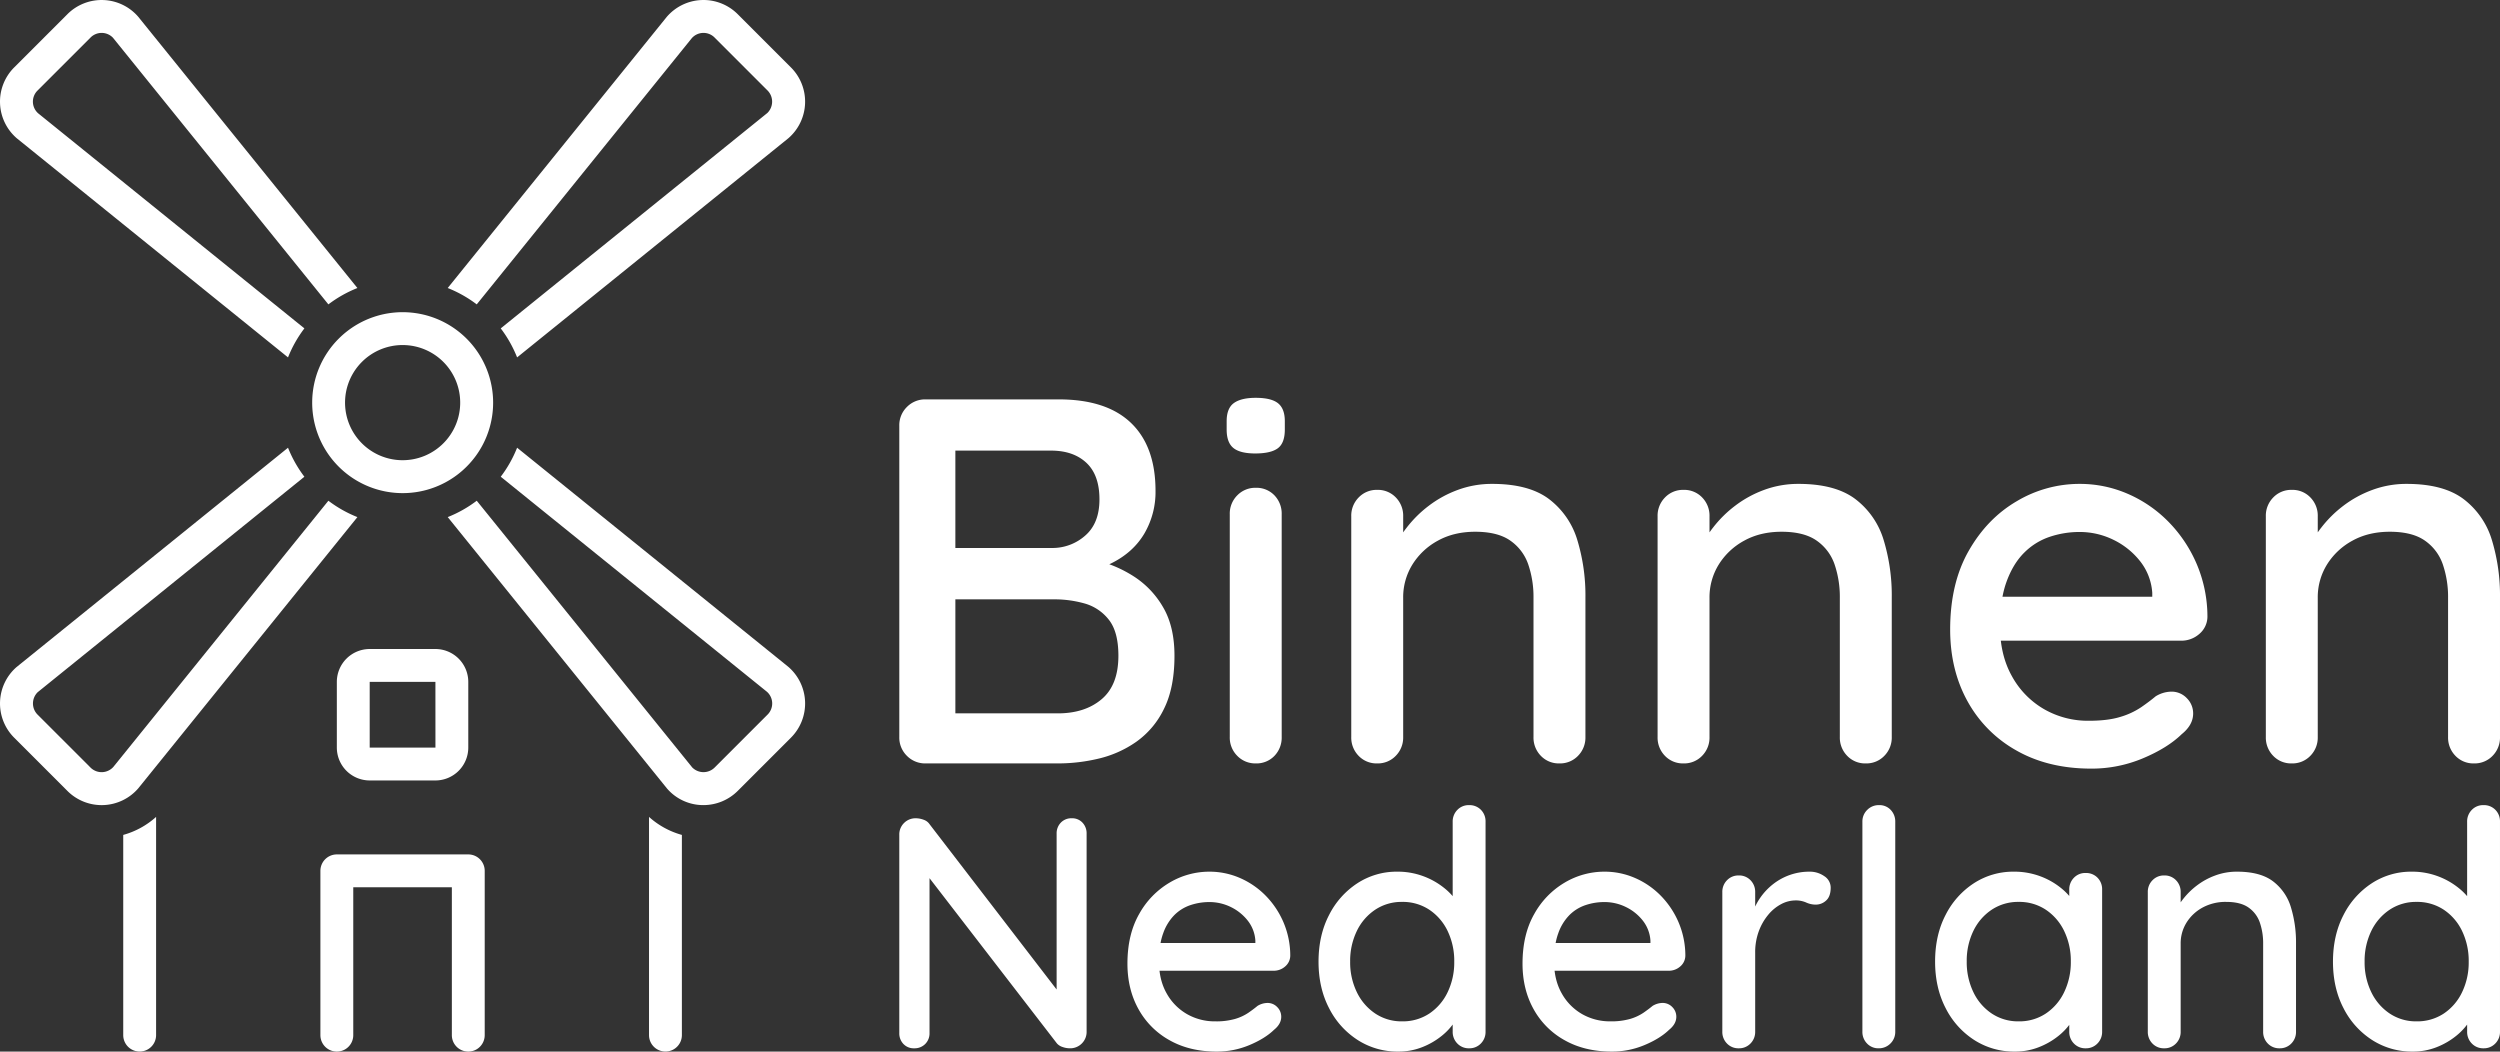
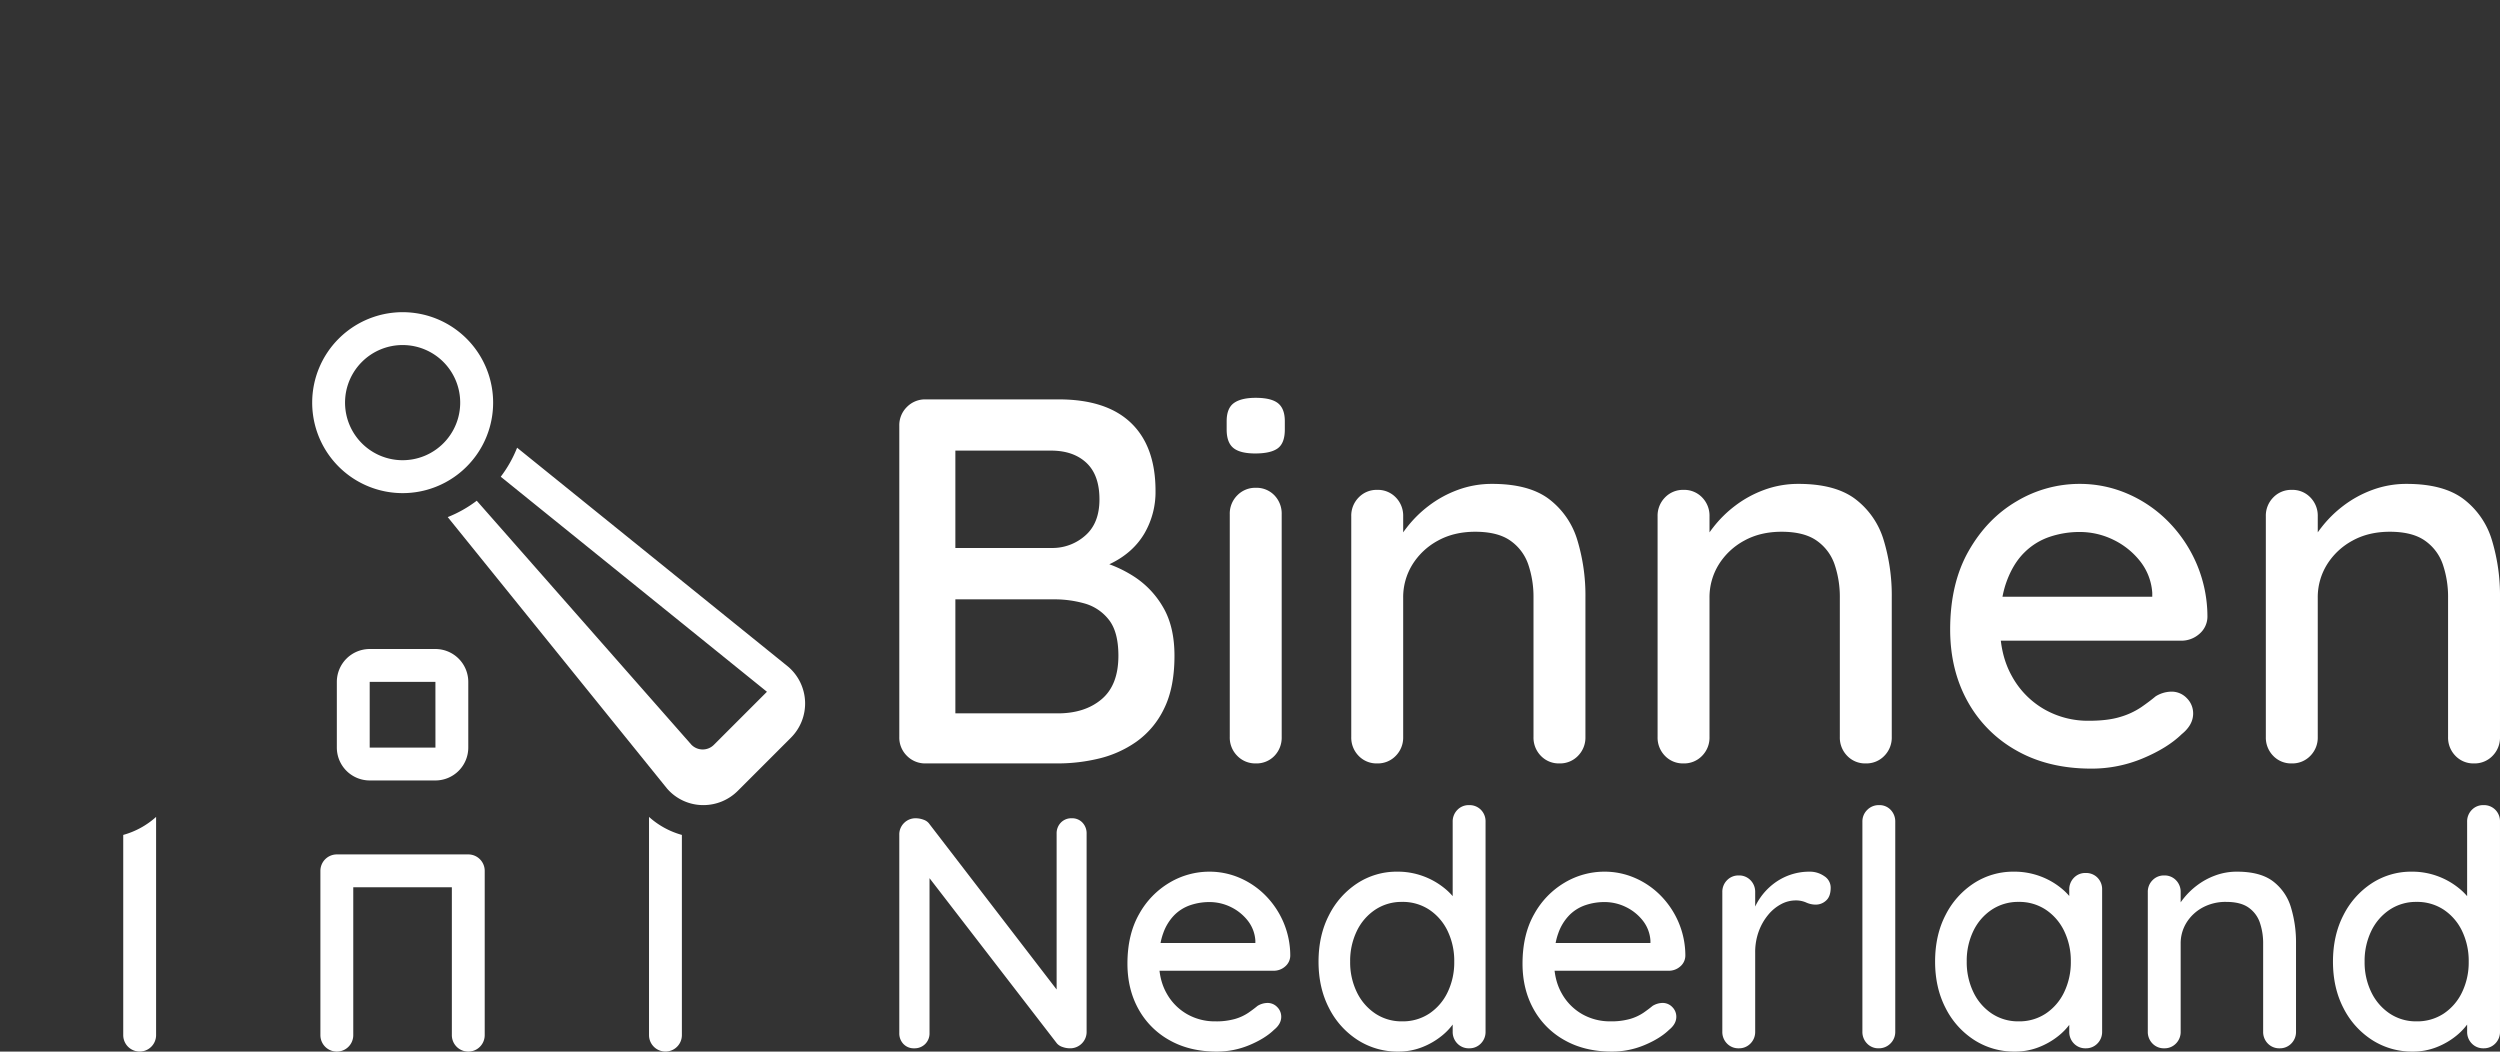
<svg xmlns="http://www.w3.org/2000/svg" width="1567.164" height="659.203" viewBox="0 0 1567.164 659.203">
  <rect x="0" y="0" width="1567.164" height="659.203" fill="#333333" stroke="none" />
  <g id="Group_1" data-name="Group 1" transform="translate(-604 1063.602)">
    <g id="noun-windmill-4351534" transform="translate(463.378 -1063.582)">
      <path id="Path_1" data-name="Path 1" d="M281.25,1068.978a10.3,10.3,0,0,0,20.6,0V932.19a51.155,51.155,0,0,1-20.6,11.289Z" transform="translate(-63.377 -420.121)" fill="#fff" />
      <path id="Path_2" data-name="Path 2" d="M881.25,1068.979a10.3,10.3,0,1,0,20.6,0V943.48a51.147,51.147,0,0,1-20.6-11.287Z" transform="translate(-333.78 -420.122)" fill="#fff" />
      <path id="Path_3" data-name="Path 3" d="M525,761.2v41.2A20.62,20.62,0,0,0,545.6,823h41.2a20.623,20.623,0,0,0,20.6-20.6V761.2a20.623,20.623,0,0,0-20.6-20.6H545.6A20.62,20.62,0,0,0,525,761.2Zm61.816,41.2H545.6V761.2h41.2Z" transform="translate(-173.228 -333.777)" fill="#fff" />
-       <path id="Path_4" data-name="Path 4" d="M151.327,86.81,321.169,224.027v0a76.981,76.981,0,0,1,10.264-18.188L164.563,71.032v0a9.779,9.779,0,0,1-.491-14.212l33.384-33.384a9.806,9.806,0,0,1,13.969.2l135.047,167.16a77.188,77.188,0,0,1,18.19-10.264L227.2,10.4a30.321,30.321,0,0,0-44.312-1.525L149.508,42.255a30.314,30.314,0,0,0,1.818,44.558Z" transform="translate(0 -0.003)" fill="#fff" />
-       <path id="Path_5" data-name="Path 5" d="M804.529,23.921a9.777,9.777,0,0,1,14.212-.489l33.384,33.384a9.94,9.94,0,0,1-.2,13.967L684.769,205.83a77.1,77.1,0,0,1,10.261,18.19L865.162,86.562a30.33,30.33,0,0,0,1.528-44.313L833.307,8.862a30.321,30.321,0,0,0-44.56,1.822L651.531,180.525a77.109,77.109,0,0,1,18.19,10.261Z" transform="translate(-230.252 0)" fill="#fff" />
      <path id="Path_6" data-name="Path 6" d="M496.88,412.884a56.712,56.712,0,1,0,16.611-40.039,56.649,56.649,0,0,0-16.611,40.039Zm56.647-36.05a36.093,36.093,0,1,1-25.479,10.572A36.048,36.048,0,0,1,553.527,376.835Z" transform="translate(-160.555 -160.554)" fill="#fff" />
      <path id="Path_7" data-name="Path 7" d="M598.949,975h-82.4a10.3,10.3,0,0,0-10.3,10.3v103a10.3,10.3,0,0,0,20.6,0V995.6h61.8v92.7a10.3,10.3,0,0,0,20.6,0v-103a10.3,10.3,0,0,0-10.3-10.3Z" transform="translate(-164.778 -439.414)" fill="#fff" />
-       <path id="Path_8" data-name="Path 8" d="M864.881,648.107,695.04,510.89a77.049,77.049,0,0,1-10.261,18.188l166.869,134.8h0a9.822,9.822,0,0,1,.493,14.214l-33.384,33.384a9.9,9.9,0,0,1-13.972-.2L669.736,544.123a77.091,77.091,0,0,1-18.188,10.261L789.007,724.517a29.952,29.952,0,0,0,22.853,10.407,30.448,30.448,0,0,0,21.46-8.882L866.7,692.656h0a30.318,30.318,0,0,0-1.82-44.555Z" transform="translate(-230.26 -230.253)" fill="#fff" />
-       <path id="Path_9" data-name="Path 9" d="M227.45,724.231,364.667,554.39a77.064,77.064,0,0,1-18.19-10.261L211.672,711a9.863,9.863,0,0,1-14.214.491L164.074,678.1a9.9,9.9,0,0,1,.2-13.967l167.16-135.047A77.175,77.175,0,0,1,321.17,510.9L151.038,648.357a30.321,30.321,0,0,0-1.525,44.311L182.9,726.057a30.318,30.318,0,0,0,44.555-1.82Z" transform="translate(-0.002 -230.256)" fill="#fff" />
+       <path id="Path_8" data-name="Path 8" d="M864.881,648.107,695.04,510.89a77.049,77.049,0,0,1-10.261,18.188l166.869,134.8h0l-33.384,33.384a9.9,9.9,0,0,1-13.972-.2L669.736,544.123a77.091,77.091,0,0,1-18.188,10.261L789.007,724.517a29.952,29.952,0,0,0,22.853,10.407,30.448,30.448,0,0,0,21.46-8.882L866.7,692.656h0a30.318,30.318,0,0,0-1.82-44.555Z" transform="translate(-230.26 -230.253)" fill="#fff" />
    </g>
    <path id="Path_10" data-name="Path 10" d="M126.407-228.2q29.943,0,45.322,14.751t15.378,42.625a51.539,51.539,0,0,1-6.957,26.65q-6.957,11.818-20.545,18.623t-33.523,7.131l.407-11.981a99.872,99.872,0,0,1,23.271,3.016,77.705,77.705,0,0,1,23.719,10.147,56.342,56.342,0,0,1,18.348,19.275q7.16,12.144,7.16,30.481,0,20.049-6.55,33.211a53.838,53.838,0,0,1-17.372,20.7,68.434,68.434,0,0,1-23.6,10.554A109.525,109.525,0,0,1,126.244,0H43.005A15.96,15.96,0,0,1,31.248-4.768a16.012,16.012,0,0,1-4.76-11.777V-211.655a16.012,16.012,0,0,1,4.76-11.777A15.96,15.96,0,0,1,43.005-228.2Zm-4.8,32.111H57.57l4.068-5.461v70.09L57.9-135.046h64.443a30.9,30.9,0,0,0,20.749-7.824q8.869-7.743,8.869-22.657,0-15.241-8.177-22.9T121.606-196.089Zm2.522,93.236H59.116l2.522-2.445v77.018l-2.848-3.1h67.047q17.006,0,27.5-8.883t10.5-27.221q0-15.24-6.184-22.82a29.313,29.313,0,0,0-15.378-10.065A69.314,69.314,0,0,0,124.129-102.853ZM266.2-16.626a16.456,16.456,0,0,1-4.557,11.9A15.558,15.558,0,0,1,249.923,0a15.7,15.7,0,0,1-11.554-4.727,16.147,16.147,0,0,1-4.719-11.9V-156.154a16.147,16.147,0,0,1,4.719-11.9,15.7,15.7,0,0,1,11.554-4.727,15.558,15.558,0,0,1,11.717,4.727,16.456,16.456,0,0,1,4.557,11.9ZM249.6-194.3q-9.439,0-13.67-3.423T231.7-209.292v-5.216q0-8.15,4.557-11.41t13.67-3.26q9.764,0,14,3.423t4.231,11.247v5.216q0,8.476-4.394,11.736T249.6-194.3Zm148.5,19.071q23.19,0,35.8,9.617a50.334,50.334,0,0,1,17.657,25.713,119.423,119.423,0,0,1,5.045,35.819v87.531a16.233,16.233,0,0,1-4.638,11.777A15.559,15.559,0,0,1,440.323,0a15.524,15.524,0,0,1-11.676-4.768,16.31,16.31,0,0,1-4.6-11.777v-87.2a63.2,63.2,0,0,0-3.255-20.9,29.972,29.972,0,0,0-11.188-14.955q-7.933-5.623-22.091-5.623-13.344,0-23.475,5.623a42.64,42.64,0,0,0-15.907,14.955,38.91,38.91,0,0,0-5.777,20.9v87.2a16.233,16.233,0,0,1-4.638,11.777A15.559,15.559,0,0,1,326.083,0a15.524,15.524,0,0,1-11.676-4.768,16.31,16.31,0,0,1-4.6-11.777V-154.932a16.233,16.233,0,0,1,4.638-11.777,15.559,15.559,0,0,1,11.636-4.768,15.524,15.524,0,0,1,11.676,4.768,16.31,16.31,0,0,1,4.6,11.777v18.5l-5.7,3.178a47.417,47.417,0,0,1,7.893-14.548,73.527,73.527,0,0,1,13.833-13.692,69.446,69.446,0,0,1,18.267-9.984A61.275,61.275,0,0,1,398.094-175.225Zm192.028,0q23.19,0,35.8,9.617a50.334,50.334,0,0,1,17.657,25.713,119.425,119.425,0,0,1,5.045,35.819v87.531a16.233,16.233,0,0,1-4.638,11.777A15.559,15.559,0,0,1,632.351,0a15.524,15.524,0,0,1-11.676-4.768,16.31,16.31,0,0,1-4.6-11.777v-87.2a63.194,63.194,0,0,0-3.255-20.9,29.972,29.972,0,0,0-11.188-14.955q-7.934-5.623-22.091-5.623-13.344,0-23.475,5.623a42.639,42.639,0,0,0-15.907,14.955,38.91,38.91,0,0,0-5.777,20.9v87.2a16.233,16.233,0,0,1-4.638,11.777A15.559,15.559,0,0,1,518.111,0a15.524,15.524,0,0,1-11.676-4.768,16.31,16.31,0,0,1-4.6-11.777V-154.932a16.233,16.233,0,0,1,4.638-11.777,15.559,15.559,0,0,1,11.636-4.768,15.524,15.524,0,0,1,11.676,4.768,16.31,16.31,0,0,1,4.6,11.777v18.5l-5.7,3.178a47.416,47.416,0,0,1,7.893-14.548,73.526,73.526,0,0,1,13.832-13.692,69.448,69.448,0,0,1,18.267-9.984A61.274,61.274,0,0,1,590.121-175.225ZM773.687,3.26q-26.851,0-46.786-11.288A78.76,78.76,0,0,1,696.1-39Q685.24-58.68,685.24-83.945q0-28.851,11.554-49.185t30.147-31.215a76.831,76.831,0,0,1,39.423-10.88,75.1,75.1,0,0,1,30.228,6.235,80.609,80.609,0,0,1,25.468,17.482,85.806,85.806,0,0,1,17.7,26.447,84.543,84.543,0,0,1,6.754,33.211,14.255,14.255,0,0,1-5.126,10.717,16.935,16.935,0,0,1-11.391,4.2H703.548l-7.811-27.547H818.114L811.93-98.86v-8.068A35.711,35.711,0,0,0,804.2-126.9a47.8,47.8,0,0,0-16.8-13.366,47.808,47.808,0,0,0-21.034-4.809,58.24,58.24,0,0,0-18.8,3.056,40.959,40.959,0,0,0-15.948,9.943q-6.916,6.887-11.025,18.134t-4.109,27.791q0,18.174,7.486,31.5a53.58,53.58,0,0,0,20.1,20.619,55.207,55.207,0,0,0,28.153,7.294q11.8,0,19.61-2.4a47.448,47.448,0,0,0,13.06-6.031q5.248-3.627,9.154-6.887a19.3,19.3,0,0,1,9.683-2.934,13.127,13.127,0,0,1,9.886,4.116A13.409,13.409,0,0,1,837.56-31.3q0,7.172-7.16,12.958Q821.531-9.7,806.112-3.219A82.86,82.86,0,0,1,773.687,3.26ZM971.41-175.225q23.19,0,35.8,9.617a50.334,50.334,0,0,1,17.657,25.713,119.421,119.421,0,0,1,5.045,35.819v87.531a16.233,16.233,0,0,1-4.638,11.777A15.559,15.559,0,0,1,1013.64,0a15.524,15.524,0,0,1-11.676-4.768,16.31,16.31,0,0,1-4.6-11.777v-87.2a63.2,63.2,0,0,0-3.255-20.9,29.972,29.972,0,0,0-11.188-14.955q-7.933-5.623-22.091-5.623-13.344,0-23.475,5.623a42.64,42.64,0,0,0-15.907,14.955,38.911,38.911,0,0,0-5.777,20.9v87.2a16.233,16.233,0,0,1-4.638,11.777A15.559,15.559,0,0,1,899.4,0a15.524,15.524,0,0,1-11.676-4.768,16.31,16.31,0,0,1-4.6-11.777V-154.932a16.233,16.233,0,0,1,4.638-11.777,15.559,15.559,0,0,1,11.636-4.768,15.524,15.524,0,0,1,11.676,4.768,16.31,16.31,0,0,1,4.6,11.777v18.5l-5.7,3.178A47.416,47.416,0,0,1,917.87-147.8,73.526,73.526,0,0,1,931.7-161.492a69.447,69.447,0,0,1,18.267-9.984A61.274,61.274,0,0,1,971.41-175.225Z" transform="translate(1141.25 -585.041)" fill="#fff" />
    <path id="Path_11" data-name="Path 11" d="M124.836-144.2a8.805,8.805,0,0,1,6.747,2.755,9.681,9.681,0,0,1,2.575,6.875V-10.557a10.167,10.167,0,0,1-3.038,7.57A10.241,10.241,0,0,1,123.652,0a13.868,13.868,0,0,1-4.532-.8,7.973,7.973,0,0,1-3.554-2.24L30.951-112.785l4.738-2.832V-9.528a9.32,9.32,0,0,1-2.678,6.8A9.31,9.31,0,0,1,26.059,0a8.847,8.847,0,0,1-6.747-2.73,9.522,9.522,0,0,1-2.575-6.8V-133.745a10.042,10.042,0,0,1,3.013-7.519,10.122,10.122,0,0,1,7.339-2.936,14.152,14.152,0,0,1,4.892.927,7.3,7.3,0,0,1,3.76,2.833L118.4-32.909l-3.038,2.884V-134.569a9.573,9.573,0,0,1,2.626-6.875A9.033,9.033,0,0,1,124.836-144.2Zm90.9,146.26q-16.995,0-29.612-7.133a49.808,49.808,0,0,1-19.493-19.57q-6.875-12.437-6.875-28.4,0-18.231,7.313-31.08a52.092,52.092,0,0,1,19.081-19.724,48.689,48.689,0,0,1,24.952-6.875,47.6,47.6,0,0,1,19.132,3.94A51.022,51.022,0,0,1,246.35-95.738a54.216,54.216,0,0,1,11.2,16.712,53.348,53.348,0,0,1,4.274,20.986,9,9,0,0,1-3.244,6.772,10.729,10.729,0,0,1-7.21,2.652H171.34L166.4-66.023h77.456l-3.914,3.553v-5.1a22.545,22.545,0,0,0-4.893-12.618,30.246,30.246,0,0,0-10.635-8.446A30.3,30.3,0,0,0,211.1-91.67a36.917,36.917,0,0,0-11.9,1.931,25.931,25.931,0,0,0-10.094,6.283A30.786,30.786,0,0,0,182.13-72q-2.6,7.107-2.6,17.562,0,11.485,4.738,19.9A33.883,33.883,0,0,0,196.988-21.5a34.986,34.986,0,0,0,17.819,4.609,42.942,42.942,0,0,0,12.411-1.519,30.055,30.055,0,0,0,8.266-3.811q3.322-2.292,5.794-4.352a12.227,12.227,0,0,1,6.129-1.854,8.315,8.315,0,0,1,6.257,2.6,8.466,8.466,0,0,1,2.5,6.051q0,4.532-4.532,8.189-5.613,5.459-15.373,9.553A52.518,52.518,0,0,1,215.733,2.06Zm158.208-154.5a9.966,9.966,0,0,1,7.39,2.936,10.229,10.229,0,0,1,2.91,7.519V-10.454a10.249,10.249,0,0,1-2.935,7.442A9.856,9.856,0,0,1,373.941,0a9.834,9.834,0,0,1-7.39-3.013,10.3,10.3,0,0,1-2.91-7.442V-25.338l4.223.258q0,3.759-2.961,8.394A38.456,38.456,0,0,1,356.766-7.8,46.116,46.116,0,0,1,344.612-.747,40.13,40.13,0,0,1,329.5,2.06,46.182,46.182,0,0,1,304.082-5.2a51.04,51.04,0,0,1-17.948-19.982q-6.592-12.72-6.592-29.1,0-16.531,6.592-29.252a51.278,51.278,0,0,1,17.793-19.956,45.014,45.014,0,0,1,24.952-7.236,45.958,45.958,0,0,1,16.248,2.807,46.429,46.429,0,0,1,13.081,7.339,38.247,38.247,0,0,1,8.7,9.63,18.479,18.479,0,0,1,3.116,9.528l-6.386.721v-61.285a10.3,10.3,0,0,1,2.91-7.442A9.834,9.834,0,0,1,373.941-152.44ZM331.917-16.892a30.056,30.056,0,0,0,17.072-4.892,33.2,33.2,0,0,0,11.484-13.39,43,43,0,0,0,4.146-19.106,43.2,43.2,0,0,0-4.146-19.235,33.164,33.164,0,0,0-11.51-13.364,30.089,30.089,0,0,0-17.047-4.892,29.734,29.734,0,0,0-16.84,4.892,33.353,33.353,0,0,0-11.536,13.364,42.976,42.976,0,0,0-4.172,19.235,42.662,42.662,0,0,0,4.172,19.055A33.506,33.506,0,0,0,315.077-21.81,29.621,29.621,0,0,0,331.917-16.892ZM463.4,2.06q-16.995,0-29.612-7.133a49.808,49.808,0,0,1-19.493-19.57q-6.875-12.437-6.875-28.4,0-18.231,7.313-31.08A52.092,52.092,0,0,1,433.81-103.85a48.689,48.689,0,0,1,24.952-6.875,47.6,47.6,0,0,1,19.132,3.94,51.022,51.022,0,0,1,16.12,11.047,54.215,54.215,0,0,1,11.2,16.712A53.348,53.348,0,0,1,509.49-58.04a9,9,0,0,1-3.245,6.772,10.729,10.729,0,0,1-7.21,2.652H419L414.06-66.023h77.456L487.6-62.47v-5.1a22.545,22.545,0,0,0-4.892-12.618,30.247,30.247,0,0,0-10.635-8.446,30.3,30.3,0,0,0-13.313-3.038,36.917,36.917,0,0,0-11.9,1.931,25.931,25.931,0,0,0-10.094,6.283A30.787,30.787,0,0,0,429.793-72q-2.6,7.107-2.6,17.562,0,11.485,4.738,19.9a33.883,33.883,0,0,0,12.72,13.03,34.986,34.986,0,0,0,17.819,4.609,42.942,42.942,0,0,0,12.411-1.519,30.055,30.055,0,0,0,8.266-3.811q3.322-2.292,5.794-4.352a12.226,12.226,0,0,1,6.128-1.854,8.315,8.315,0,0,1,6.257,2.6,8.466,8.466,0,0,1,2.5,6.051q0,4.532-4.532,8.189-5.614,5.459-15.373,9.553A52.518,52.518,0,0,1,463.4,2.06ZM542.964,0a9.834,9.834,0,0,1-7.39-3.013,10.3,10.3,0,0,1-2.91-7.442V-97.9a10.249,10.249,0,0,1,2.935-7.442,9.856,9.856,0,0,1,7.365-3.013,9.834,9.834,0,0,1,7.39,3.013,10.3,10.3,0,0,1,2.91,7.442v23.227l-1.957-9.012a37.274,37.274,0,0,1,5.1-10.635,39.191,39.191,0,0,1,8.137-8.626,36.676,36.676,0,0,1,10.532-5.742,36.5,36.5,0,0,1,12.18-2.034,15.733,15.733,0,0,1,9.347,2.833,8.488,8.488,0,0,1,3.991,7.159q0,5.562-2.884,8.111a9.422,9.422,0,0,1-6.386,2.549,14.271,14.271,0,0,1-6.077-1.313A15.926,15.926,0,0,0,578.5-92.7a19.278,19.278,0,0,0-8.884,2.292,26.688,26.688,0,0,0-8.163,6.695,34.977,34.977,0,0,0-5.948,10.4,37.961,37.961,0,0,0-2.24,13.364v49.492a10.249,10.249,0,0,1-2.935,7.442A9.856,9.856,0,0,1,542.964,0Zm98.107-10.454a10.11,10.11,0,0,1-3.013,7.442A10.11,10.11,0,0,1,630.617,0a9.651,9.651,0,0,1-7.236-3.013,10.3,10.3,0,0,1-2.91-7.442V-141.986a10.11,10.11,0,0,1,3.013-7.442,10.11,10.11,0,0,1,7.442-3.013,9.586,9.586,0,0,1,7.313,3.013,10.451,10.451,0,0,1,2.832,7.442ZM760.449-109.9a9.966,9.966,0,0,1,7.39,2.936,10.229,10.229,0,0,1,2.91,7.519v88.992a10.249,10.249,0,0,1-2.935,7.442A9.856,9.856,0,0,1,760.449,0a9.834,9.834,0,0,1-7.39-3.013,10.3,10.3,0,0,1-2.91-7.442V-25.338l4.223.721q0,3.656-2.987,8.214a38.718,38.718,0,0,1-8.137,8.729A46.407,46.407,0,0,1,731.12-.721,40.457,40.457,0,0,1,716,2.06a46.151,46.151,0,0,1-25.467-7.287,51,51,0,0,1-17.922-20.034q-6.566-12.746-6.566-29.123,0-16.583,6.592-29.252a51.168,51.168,0,0,1,17.793-19.879,45.132,45.132,0,0,1,24.952-7.21,46.473,46.473,0,0,1,16.377,2.807,45.957,45.957,0,0,1,13.081,7.339,37.533,37.533,0,0,1,8.626,9.63,18.7,18.7,0,0,1,3.064,9.528l-6.386.721V-99.447a10.3,10.3,0,0,1,2.91-7.442A9.834,9.834,0,0,1,760.449-109.9ZM718.425-16.892a29.974,29.974,0,0,0,17.047-4.918,33.28,33.28,0,0,0,11.51-13.441,43.169,43.169,0,0,0,4.146-19.132,42.84,42.84,0,0,0-4.146-19.081,33.354,33.354,0,0,0-11.51-13.39,29.974,29.974,0,0,0-17.047-4.918,29.848,29.848,0,0,0-16.841,4.867,33.2,33.2,0,0,0-11.536,13.313,42.813,42.813,0,0,0-4.172,19.209,43.168,43.168,0,0,0,4.146,19.132,33.28,33.28,0,0,0,11.51,13.441A29.709,29.709,0,0,0,718.425-16.892ZM855.26-110.725q14.677,0,22.66,6.077A31.806,31.806,0,0,1,889.1-88.4a75.349,75.349,0,0,1,3.193,22.634v55.311a10.249,10.249,0,0,1-2.935,7.442A9.856,9.856,0,0,1,881.989,0a9.833,9.833,0,0,1-7.39-3.013,10.3,10.3,0,0,1-2.91-7.442V-65.56a39.874,39.874,0,0,0-2.06-13.21,18.943,18.943,0,0,0-7.081-9.45q-5.021-3.553-13.982-3.553a30.149,30.149,0,0,0-14.858,3.553,26.97,26.97,0,0,0-10.068,9.45,24.557,24.557,0,0,0-3.656,13.21v55.105a10.249,10.249,0,0,1-2.935,7.442A9.856,9.856,0,0,1,809.683,0a9.834,9.834,0,0,1-7.39-3.013,10.3,10.3,0,0,1-2.91-7.442V-97.9a10.249,10.249,0,0,1,2.935-7.442,9.856,9.856,0,0,1,7.365-3.013,9.834,9.834,0,0,1,7.39,3.013,10.3,10.3,0,0,1,2.91,7.442v11.691l-3.6,2.008a29.947,29.947,0,0,1,5-9.193,46.5,46.5,0,0,1,8.755-8.652,43.977,43.977,0,0,1,11.562-6.309A38.839,38.839,0,0,1,855.26-110.725Zm154.6-41.715a9.966,9.966,0,0,1,7.39,2.936,10.229,10.229,0,0,1,2.91,7.519V-10.454a10.249,10.249,0,0,1-2.935,7.442A9.856,9.856,0,0,1,1009.864,0a9.834,9.834,0,0,1-7.39-3.013,10.3,10.3,0,0,1-2.91-7.442V-25.338l4.223.258q0,3.759-2.961,8.394A38.457,38.457,0,0,1,992.688-7.8,46.115,46.115,0,0,1,980.534-.747,40.13,40.13,0,0,1,965.419,2.06,46.182,46.182,0,0,1,940-5.2a51.04,51.04,0,0,1-17.948-19.982q-6.592-12.72-6.592-29.1,0-16.531,6.592-29.252a51.278,51.278,0,0,1,17.793-19.956,45.014,45.014,0,0,1,24.952-7.236,45.958,45.958,0,0,1,16.248,2.807,46.428,46.428,0,0,1,13.081,7.339,38.247,38.247,0,0,1,8.7,9.63,18.479,18.479,0,0,1,3.116,9.528l-6.386.721v-61.285a10.3,10.3,0,0,1,2.91-7.442A9.834,9.834,0,0,1,1009.864-152.44ZM967.84-16.892a30.056,30.056,0,0,0,17.072-4.892A33.2,33.2,0,0,0,996.4-35.175a43,43,0,0,0,4.146-19.106A43.2,43.2,0,0,0,996.4-73.516a33.165,33.165,0,0,0-11.51-13.364,30.089,30.089,0,0,0-17.046-4.892A29.734,29.734,0,0,0,951-86.881a33.353,33.353,0,0,0-11.536,13.364,42.976,42.976,0,0,0-4.172,19.235,42.662,42.662,0,0,0,4.172,19.055A33.506,33.506,0,0,0,951-21.81,29.621,29.621,0,0,0,967.84-16.892Z" transform="translate(1151 -406.458)" fill="#fff" />
  </g>
</svg>